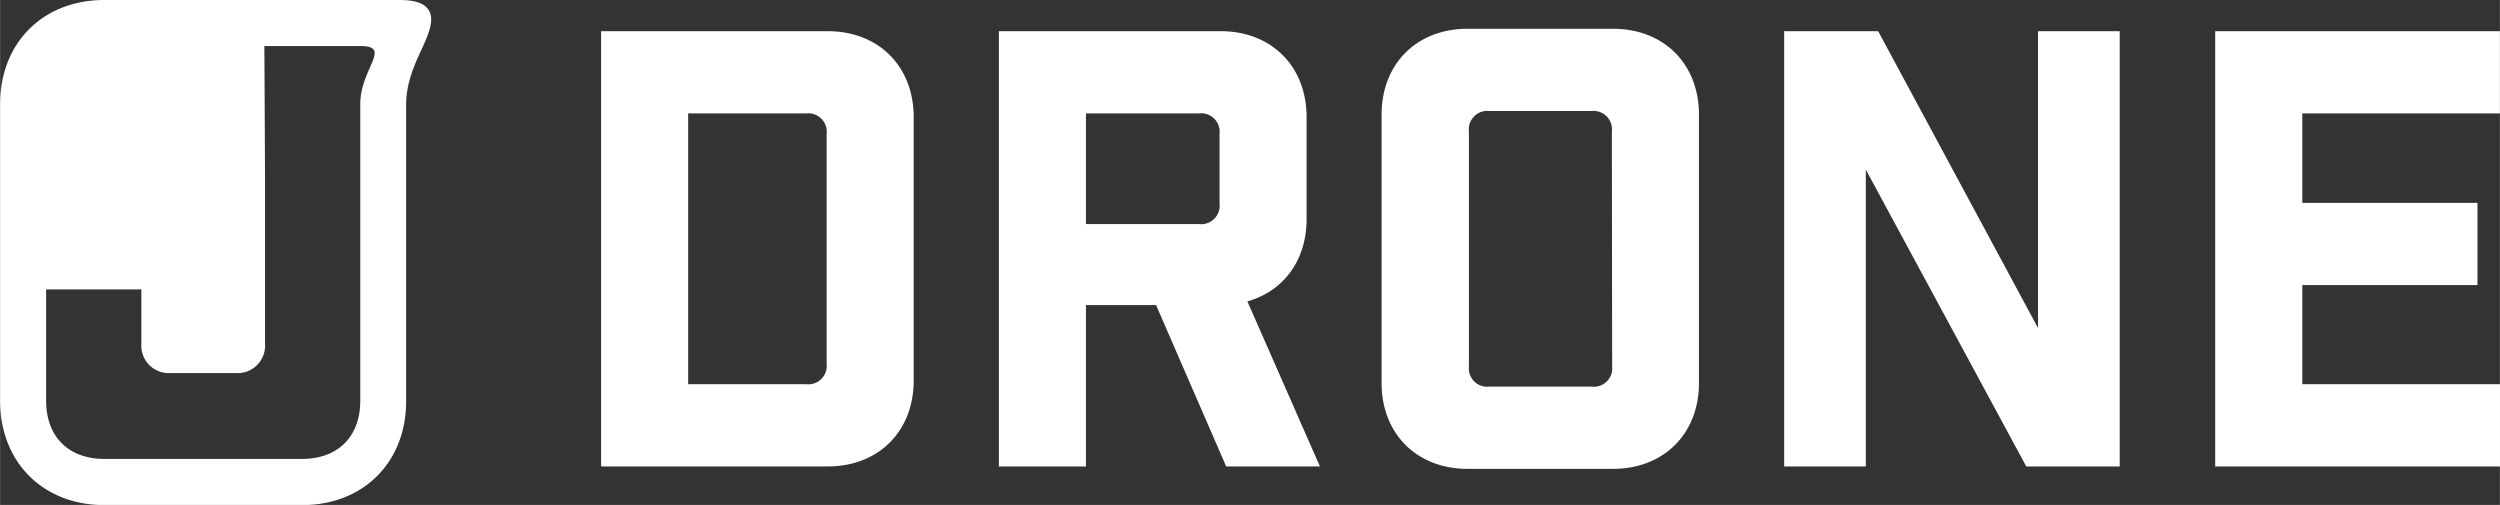
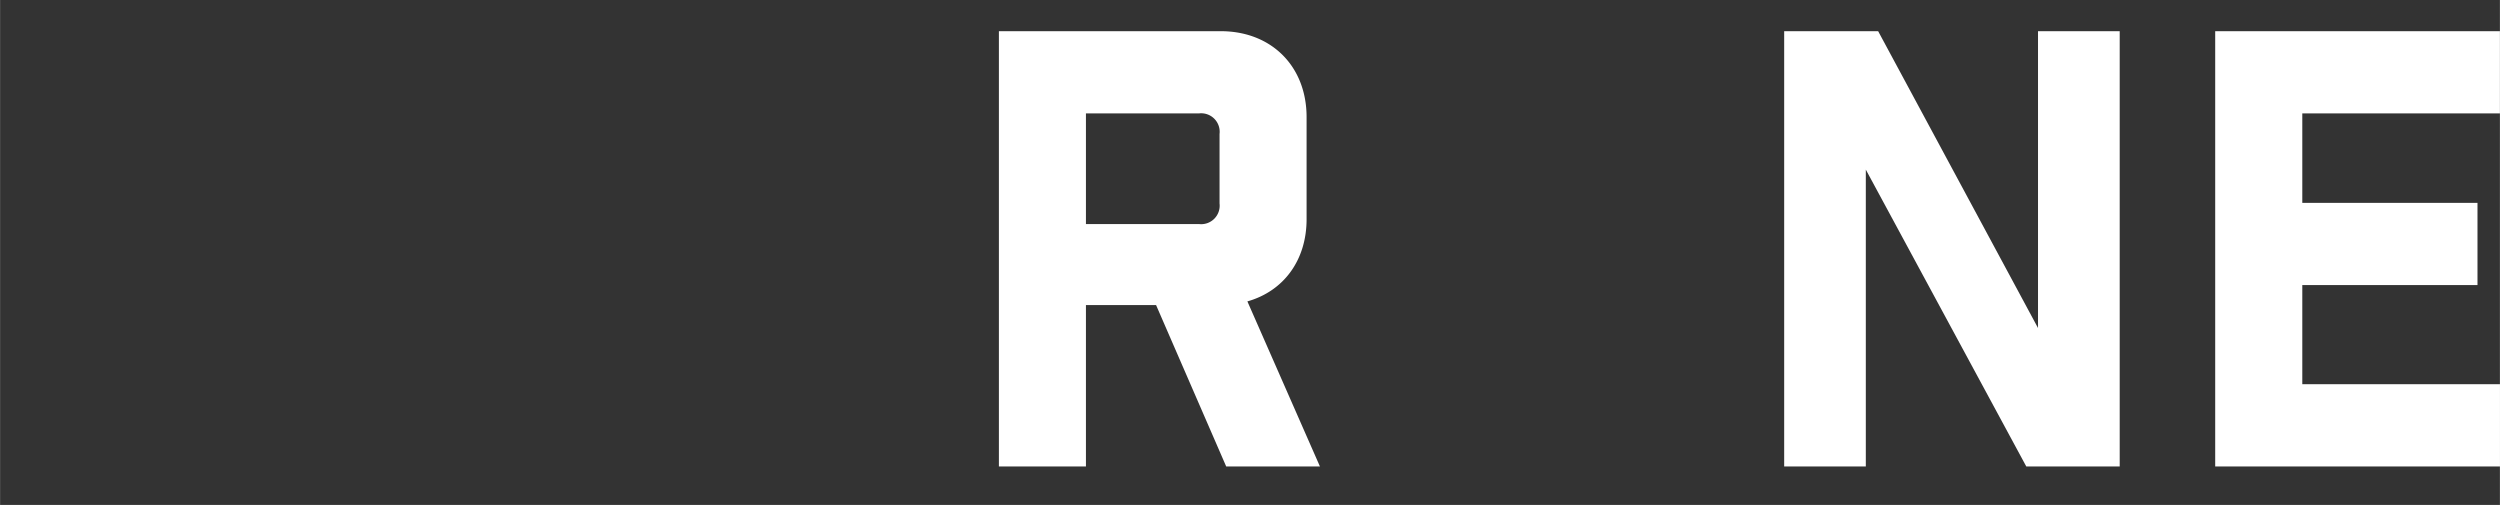
<svg xmlns="http://www.w3.org/2000/svg" width="150.16mm" height="30.33mm" viewBox="0 0 425.65 85.98">
  <rect x="0" y="0" width="425.65" height="85.98" fill="#333333" stroke="none" />
-   <path d="M140.94,5.31c8.65,0,14.62,6,14.62,14.62V64.81c0,8.64-6,14.61-14.62,14.61h-38.6V5.31Zm-3.7,60.11a3.15,3.15,0,0,0,3.5-3.5V22.81a3.15,3.15,0,0,0-3.5-3.5H117.16V65.42Z" fill="#fff" />
  <path d="M208.77,79.42,196.83,51.94H184.89V79.42H170.07V5.31h37.78c8.64,0,14.61,6,14.61,14.62V37.32c0,7-3.91,12.25-10.08,14l12.35,28.1Zm-1.13-56.61a3.15,3.15,0,0,0-3.5-3.5H184.89V38.15h19.25a3.15,3.15,0,0,0,3.5-3.5Z" fill="#fff" />
-   <path d="M274.65,4.9c8.65,0,14.62,6,14.62,14.61V65.22c0,8.64-6,14.61-14.62,14.61H249.84c-8.64,0-14.61-6-14.61-14.61V19.51c0-8.64,6-14.61,14.61-14.61Zm-.21,17.5A3.14,3.14,0,0,0,271,18.9h-17.4a3.15,3.15,0,0,0-3.5,3.5V62.34a3.14,3.14,0,0,0,3.5,3.49H271a3.14,3.14,0,0,0,3.49-3.49Z" fill="#fff" />
  <path d="M360.91,5.31V79.42H345L317.68,28.88V79.42h-13.9V5.31h16L347,55.85V5.31Z" fill="#fff" />
  <path d="M425.65,5.31v14H392V34.54h29.83v14H392V65.42h33.66v14H377.17V5.31Z" fill="#fff" />
-   <path d="M17.75,86C7.3,86,0,78.68,0,68.23V17.75C0,7.3,7.3,0,17.75,0H67.87C69.76,0,72.05.2,73,1.75s.1,3.79-1.14,6.46-2.72,5.89-2.72,9.54V68.23C69.18,78.68,61.88,86,51.43,86ZM61.33,7.84H45s.11,19.91.11,23V58.52a4.67,4.67,0,0,1-5,5h-11a4.68,4.68,0,0,1-5.05-5V49.28l-16.22,0V68.23c0,6.11,3.8,9.91,9.91,9.91H51.43c6.11,0,9.9-3.8,9.9-9.91V17.75C61.33,11.64,66.85,7.84,61.33,7.84Z" fill="#fff" />
</svg>